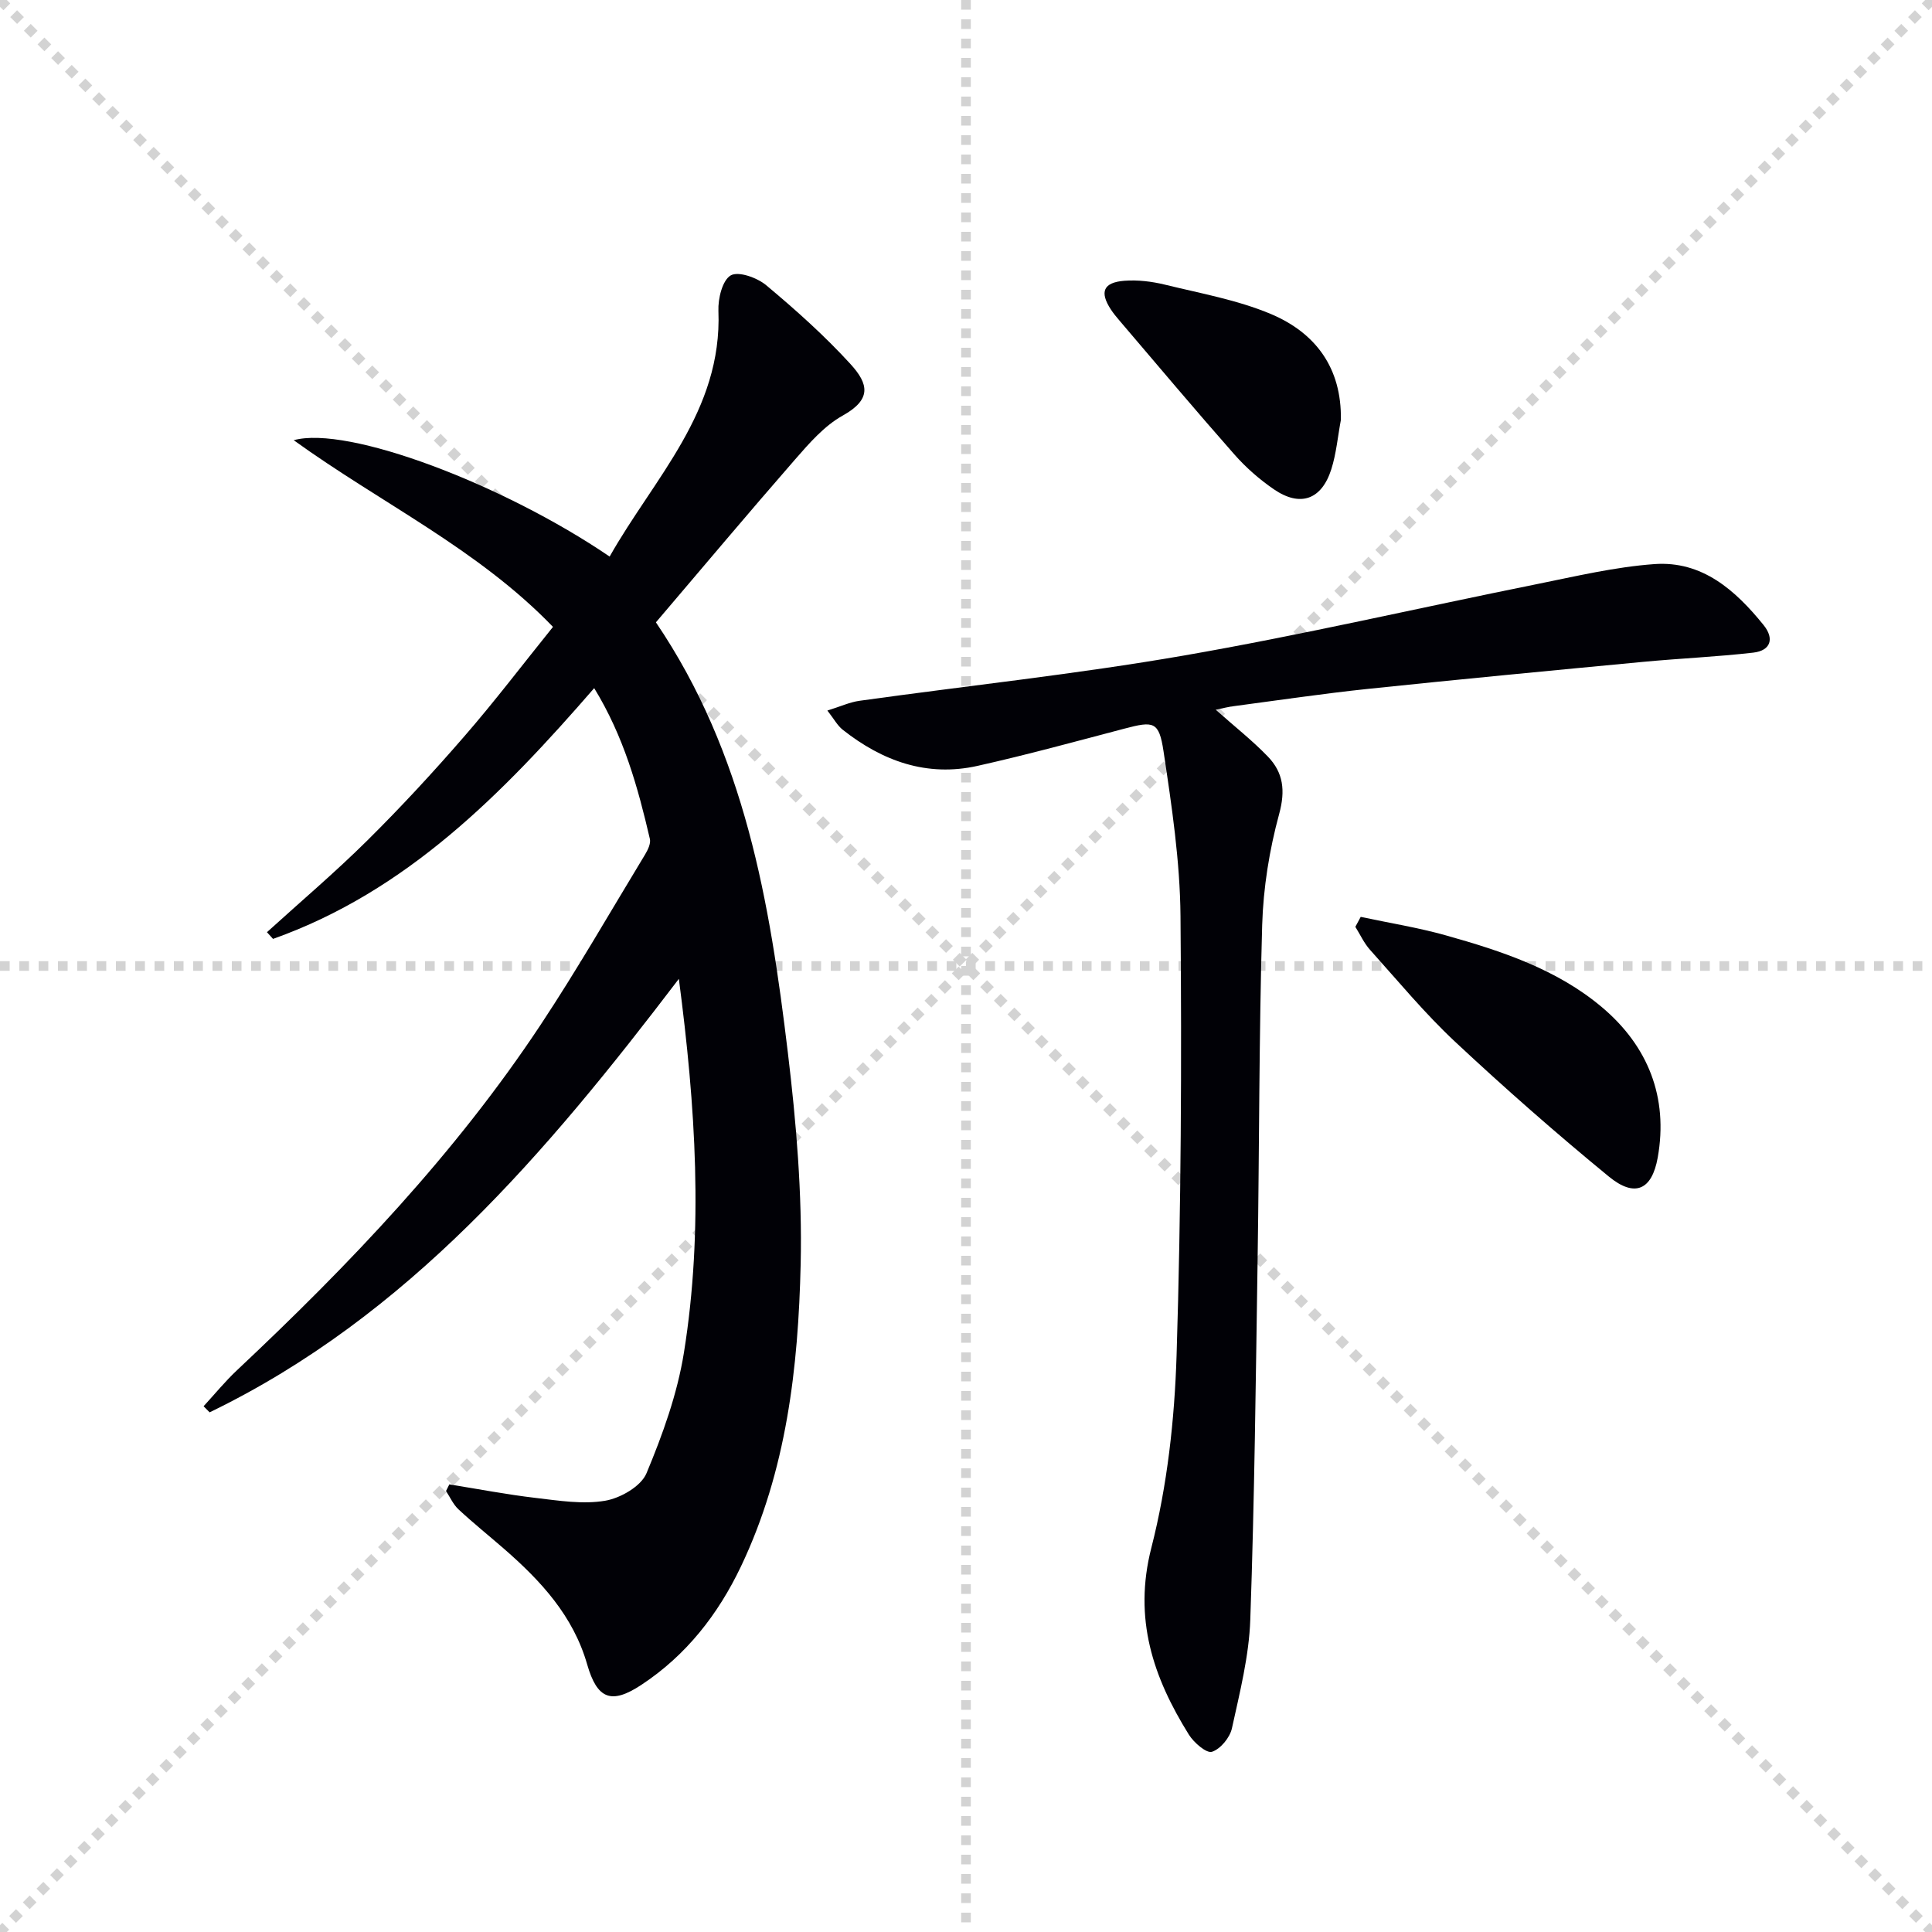
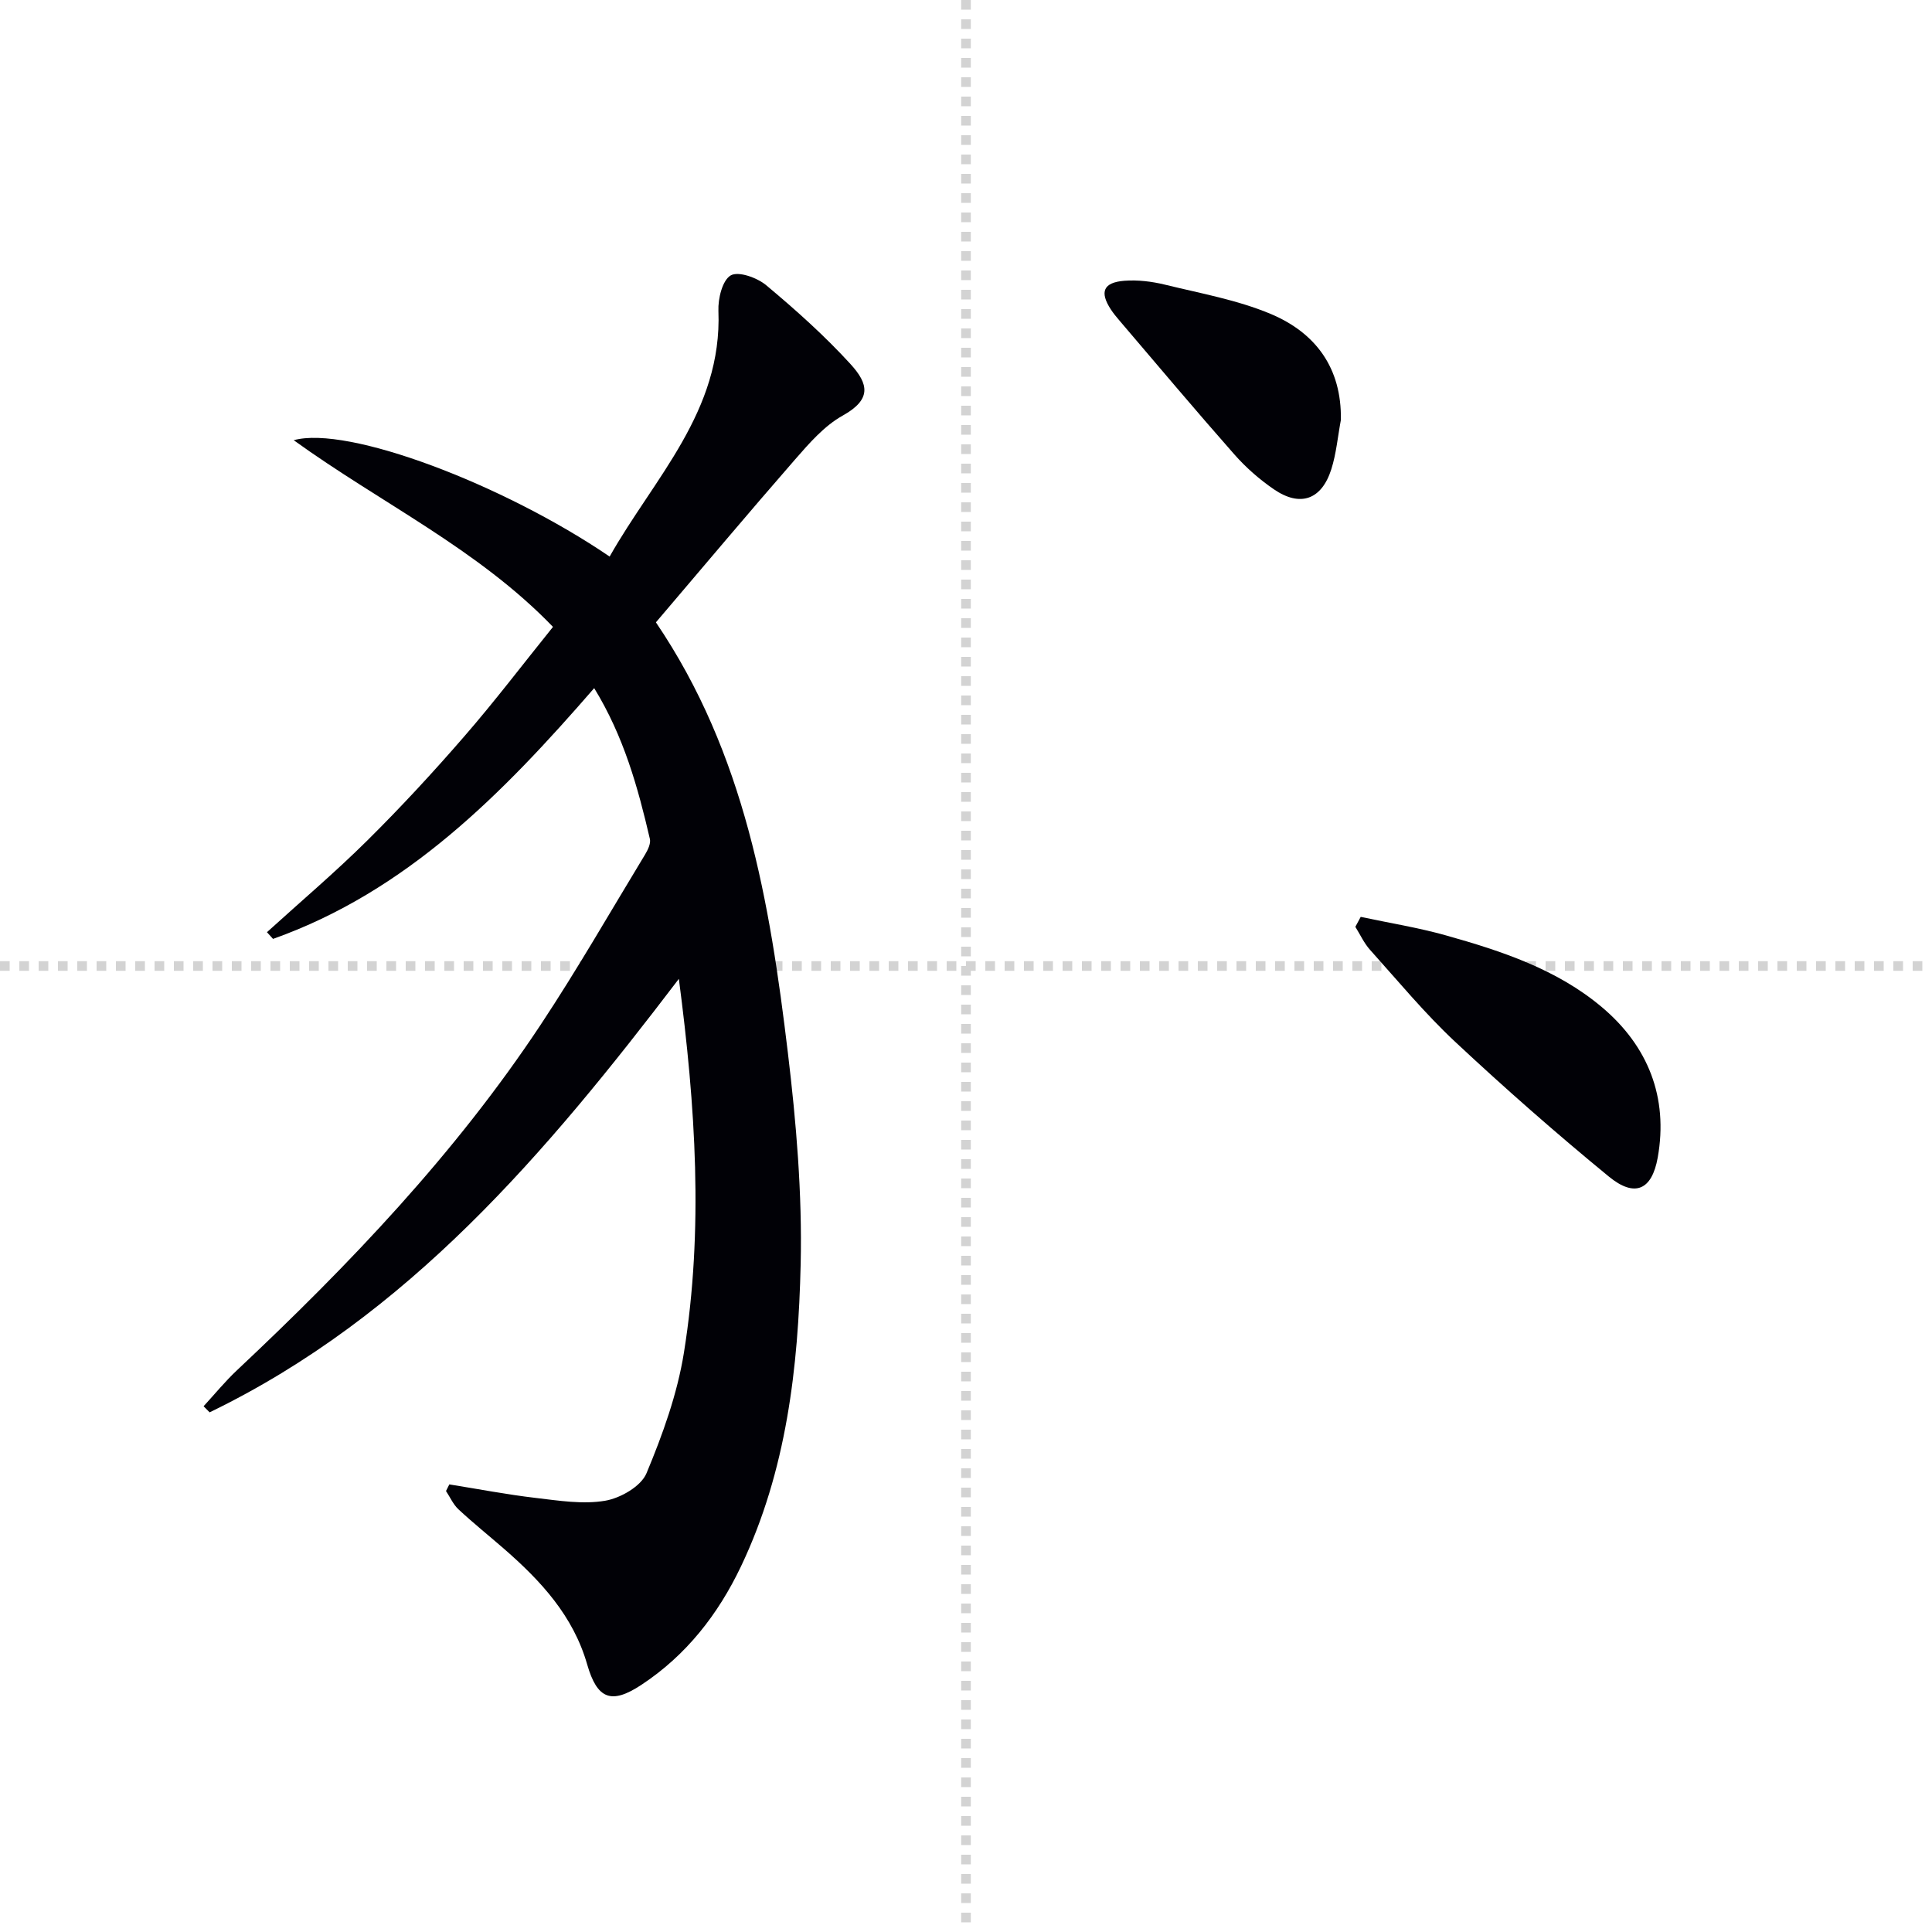
<svg xmlns="http://www.w3.org/2000/svg" enable-background="new 0 0 400 400" viewBox="0 0 400 400">
  <g stroke="lightgray" stroke-dasharray="1,1" stroke-width="1" transform="scale(2, 2)">
-     <line x1="0" y1="0" x2="200" y2="200" />
-     <line x1="200" y1="0" x2="0" y2="200" />
    <line x1="100" y1="0" x2="100" y2="200" />
    <line x1="0" y1="100" x2="200" y2="100" />
  </g>
  <g fill="#010106">
    <path d="m93.03 307.33c5.96.95 11.9 2.1 17.89 2.8 4.77.56 9.74 1.37 14.38.58 3.17-.54 7.43-2.99 8.55-5.69 3.35-8.02 6.38-16.43 7.75-24.97 4.09-25.47 2.41-50.99-1.05-77.39-27.47 36.08-56.06 69.85-97.15 89.75-.42-.42-.83-.84-1.25-1.26 2.3-2.5 4.46-5.15 6.93-7.47 23.23-21.83 45.17-44.81 62.84-71.49 7.61-11.49 14.48-23.48 21.64-35.28.57-.95 1.21-2.26.99-3.22-2.48-10.66-5.38-21.18-11.53-31.22-19.03 21.93-38.85 42.09-66.49 51.92-.42-.46-.84-.93-1.26-1.39 6.96-6.32 14.14-12.41 20.81-19.02 6.97-6.91 13.65-14.14 20.08-21.56 6.31-7.27 12.14-14.95 18.33-22.63-15.58-16.16-35.51-25.54-53.68-38.65 11.15-3.1 43.34 9.08 65.41 24.09 9.19-16.27 23.34-30.06 22.52-50.87-.1-2.53.82-6.34 2.55-7.34 1.59-.92 5.48.47 7.35 2.04 6.1 5.1 12.08 10.44 17.43 16.3 3.81 4.16 4.4 7.34-1.59 10.68-3.81 2.12-6.93 5.72-9.87 9.09-9.73 11.15-19.24 22.49-28.81 33.72 18.46 27.24 23.59 58.02 27.32 89.1 1.74 14.49 2.98 29.19 2.65 43.75-.49 21.44-2.92 42.78-12.35 62.59-4.75 9.97-11.36 18.43-20.63 24.54-6.22 4.11-9.15 2.97-11.22-4.22-2.89-10.08-9.6-17.31-17.21-23.94-3.14-2.73-6.39-5.34-9.43-8.17-1.1-1.02-1.74-2.52-2.59-3.8.22-.45.46-.91.69-1.37z" />
-     <path d="m251.7 146.94c3.95 3.51 7.6 6.38 10.8 9.7 3.19 3.31 3.66 7.02 2.34 11.87-2.03 7.45-3.29 15.3-3.52 23.02-.66 22.95-.59 45.93-.94 68.9-.38 24.96-.65 49.94-1.52 74.88-.26 7.55-2.17 15.07-3.8 22.51-.42 1.93-2.38 4.31-4.14 4.87-1.13.36-3.74-1.89-4.77-3.54-7.39-11.87-11.54-23.97-7.78-38.68 3.31-12.92 4.81-26.54 5.23-39.91.94-30.27 1.07-60.59.81-90.88-.1-11.39-1.81-22.81-3.51-34.11-.94-6.25-2.04-6.31-8.12-4.71-10.11 2.66-20.21 5.43-30.41 7.71-10.47 2.34-19.68-1-27.89-7.48-1.1-.87-1.81-2.23-3.18-3.98 2.69-.83 4.63-1.74 6.66-2.02 22.35-3.12 44.82-5.5 67.04-9.35 24.49-4.25 48.75-9.88 73.13-14.79 8.09-1.63 16.21-3.57 24.4-4.16 9.89-.71 16.77 5.41 22.6 12.62 2.27 2.81 1.49 5.29-2.13 5.71-7.57.87-15.2 1.19-22.79 1.91-19.01 1.8-38.02 3.61-57.02 5.6-9.24.97-18.44 2.34-27.65 3.56-1.13.13-2.24.42-3.84.75z" />
+     <path d="m251.7 146.94z" />
    <path d="m281.72 189.83c5.9 1.26 11.88 2.21 17.67 3.84 11.54 3.24 23.01 7.03 32.31 14.89 9.5 8.02 13.73 18.62 11.52 31.07-1.21 6.82-4.79 8.34-10.12 3.97-10.91-8.95-21.53-18.28-31.84-27.92-6.3-5.89-11.83-12.6-17.61-19.03-1.24-1.38-2.04-3.16-3.04-4.76.38-.69.74-1.37 1.11-2.06z" />
    <path d="m277.61 86.97c-.64 3.41-.94 6.92-1.98 10.2-2.02 6.32-6.45 7.87-11.91 4.12-2.99-2.05-5.8-4.52-8.19-7.24-8.03-9.11-15.85-18.41-23.73-27.65-.65-.76-1.29-1.53-1.83-2.36-2.34-3.6-1.54-5.57 2.82-5.91 2.76-.21 5.67.14 8.38.8 7.38 1.81 15 3.16 21.95 6.08 9.24 3.9 14.7 11.16 14.49 21.96z" />
  </g>
</svg>